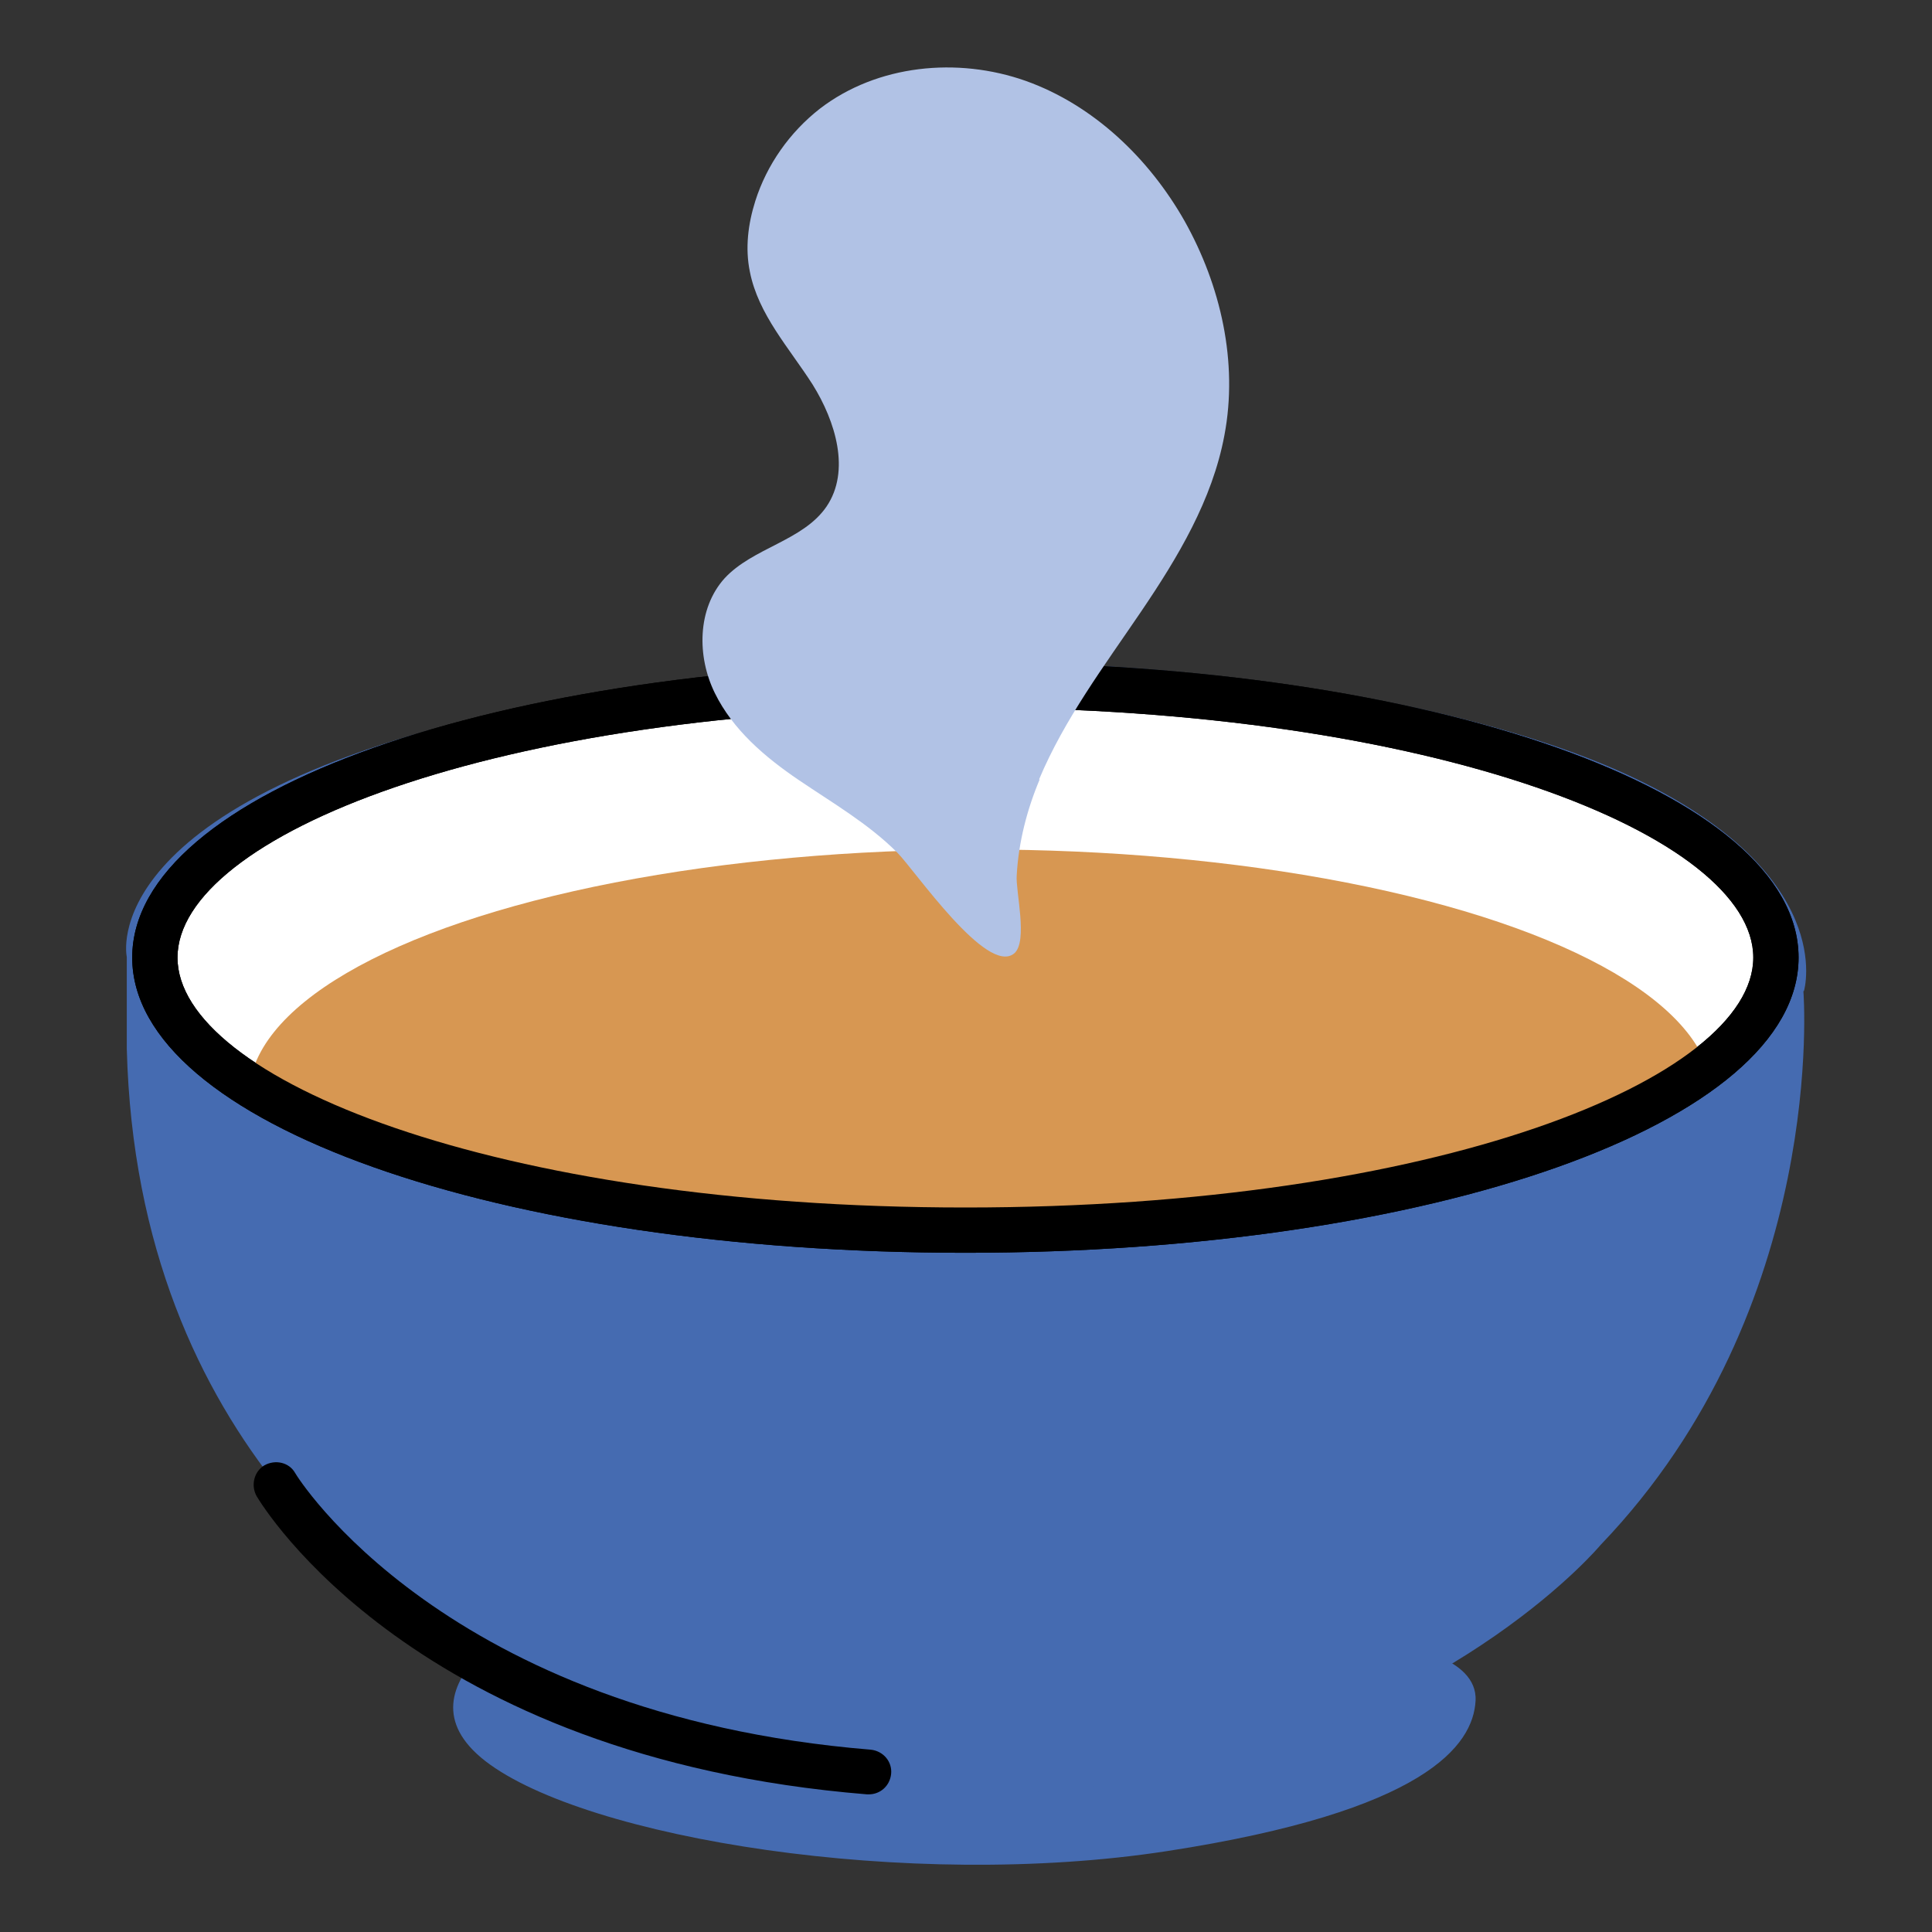
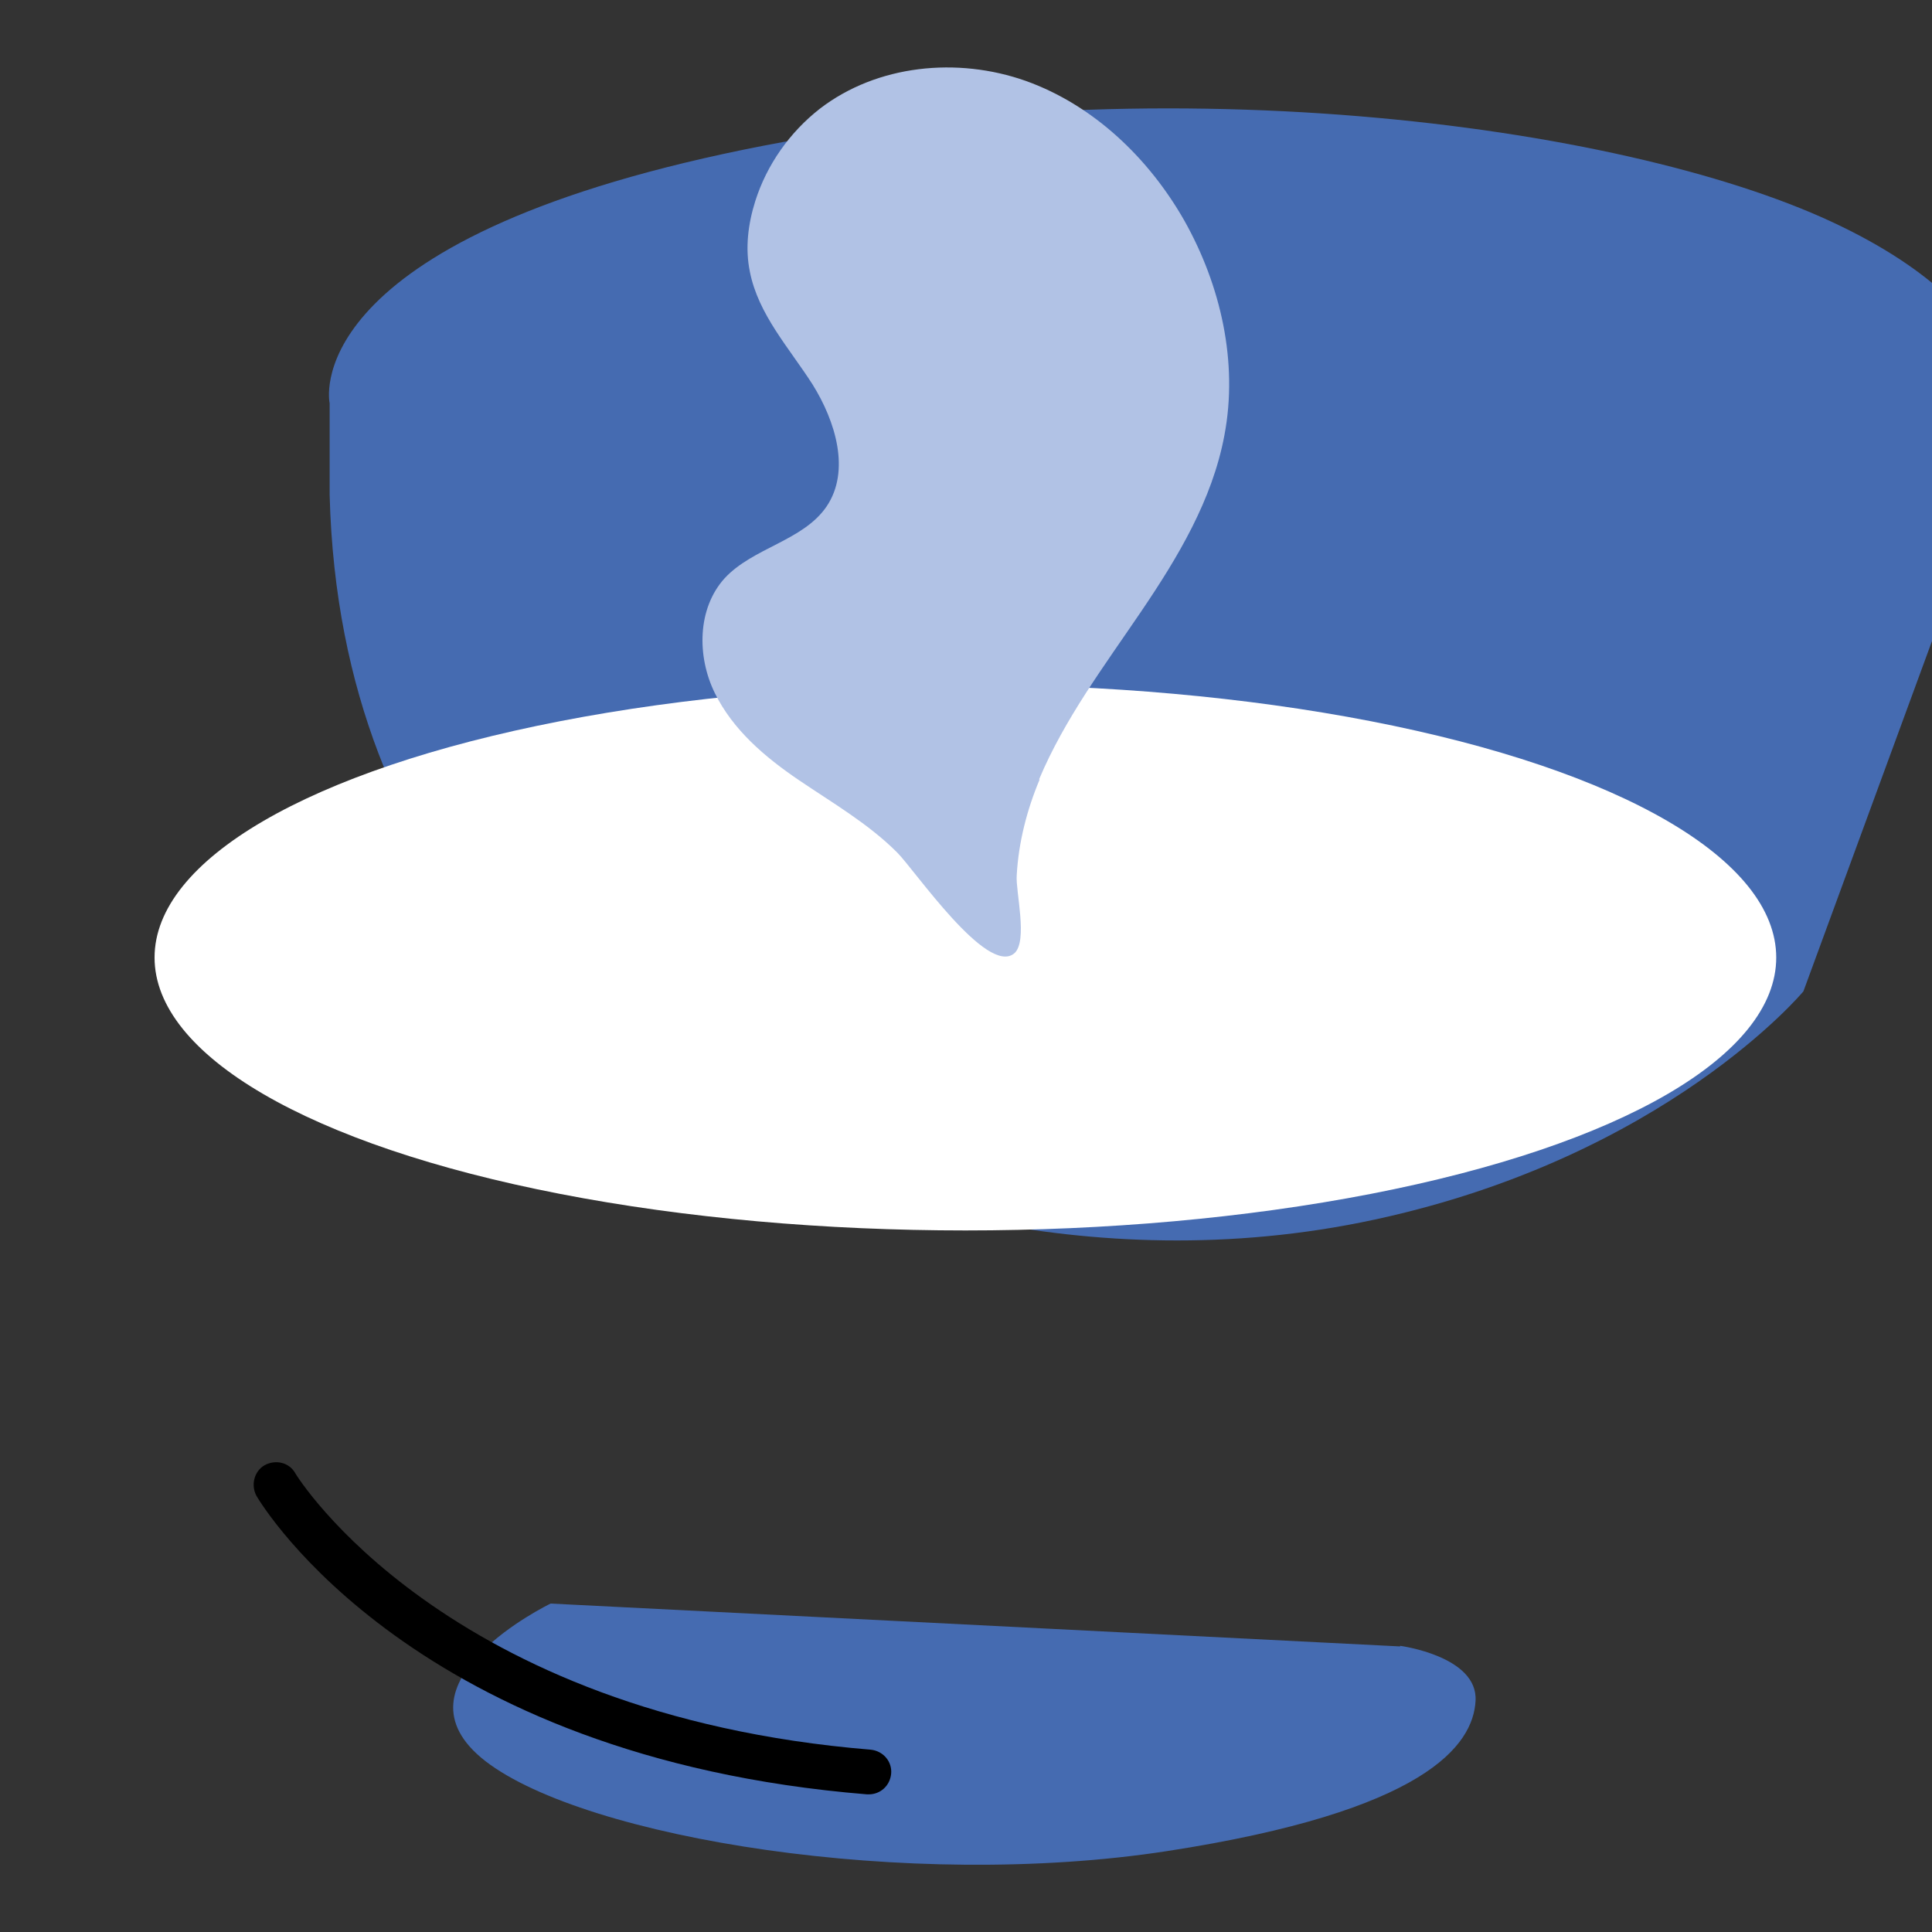
<svg xmlns="http://www.w3.org/2000/svg" id="Calque_1" data-name="Calque 1" viewBox="0 0 32 32">
  <rect x="0" y="0" width="32" height="32" fill="#333333" stroke="none" />
  <defs>
    <style>
      .cls-1 {
        fill: none;
      }

      .cls-2 {
        fill: #d79752;
      }

      .cls-3 {
        fill: #fff;
      }

      .cls-4 {
        fill: #b1c2e5;
      }

      .cls-5 {
        fill: #456bb1;
      }

      .cls-6 {
        clip-path: url(#clippath);
      }
    </style>
    <clipPath id="clippath">
-       <ellipse class="cls-1" cx="15.99" cy="15.86" rx="13.43" ry="4.52" />
-     </clipPath>
+       </clipPath>
  </defs>
  <path class="cls-5" d="M23.19,27.26s1.29.17,1.25.91-.83,1.83-5.11,2.49c-4.28.66-9.63-.21-11.29-1.49-1.66-1.29,1.08-2.61,1.08-2.61l14.07.71Z" />
-   <path class="cls-5" d="M29.87,16.42s.42,5.23-3.36,9.17c0,0-2.28,2.74-7.1,3.78-4.81,1.04-9.13-.5-10.96-1.54-1.83-1.04-6.18-3.86-6.35-10.46v-1.52s-.58-2.59,6.52-4.13,14.86-.5,18.35,1.12c3.49,1.62,2.91,3.57,2.91,3.57Z" />
+   <path class="cls-5" d="M29.87,16.42c0,0-2.28,2.74-7.1,3.78-4.81,1.04-9.13-.5-10.96-1.54-1.83-1.04-6.18-3.86-6.35-10.46v-1.52s-.58-2.59,6.52-4.13,14.86-.5,18.35,1.12c3.49,1.62,2.91,3.57,2.91,3.57Z" />
  <g>
    <ellipse class="cls-3" cx="15.99" cy="15.86" rx="13.43" ry="4.52" />
-     <path d="M15.99,20.75c-7.74,0-13.8-2.15-13.8-4.89s6.06-4.89,13.8-4.89,13.8,2.15,13.8,4.89-6.06,4.89-13.8,4.89ZM15.99,11.72c-7.81,0-13.05,2.14-13.05,4.14s5.24,4.14,13.05,4.14,13.05-2.14,13.05-4.14-5.24-4.14-13.05-4.14Z" />
  </g>
  <path d="M14.39,29.72s-.02,0-.03,0c-7.49-.61-10.01-4.77-10.11-4.94-.1-.18-.04-.41.13-.51.18-.1.41-.05.51.13.02.04,2.46,4,9.53,4.58.21.02.36.2.34.4-.02.2-.18.34-.37.34Z" />
  <g class="cls-6">
-     <ellipse class="cls-2" cx="16.24" cy="18.16" rx="12.12" ry="4.09" />
-   </g>
-   <path d="M15.99,20.75c-7.74,0-13.8-2.15-13.8-4.89s6.06-4.89,13.8-4.89,13.8,2.15,13.8,4.89-6.06,4.89-13.8,4.89ZM15.99,11.72c-7.81,0-13.05,2.14-13.05,4.14s5.24,4.14,13.05,4.14,13.05-2.14,13.05-4.14-5.24-4.14-13.05-4.14Z" />
+     </g>
  <path class="cls-4" d="M17.21,12.91c.42-1,1.08-1.88,1.69-2.78s1.18-1.85,1.38-2.92c.23-1.21-.06-2.48-.66-3.55-.59-1.04-1.51-1.92-2.63-2.32-1.13-.4-2.46-.27-3.41.46-.5.39-.88.93-1.07,1.53-.12.38-.17.78-.09,1.17.14.71.65,1.26,1.04,1.87.38.61.63,1.43.23,2.02-.39.57-1.22.68-1.69,1.19-.45.5-.46,1.29-.16,1.9s.83,1.06,1.39,1.44,1.15.72,1.63,1.2c.29.29,1.49,2.05,1.94,1.67.23-.2.02-1.03.04-1.29.03-.55.17-1.09.38-1.59Z" />
</svg>